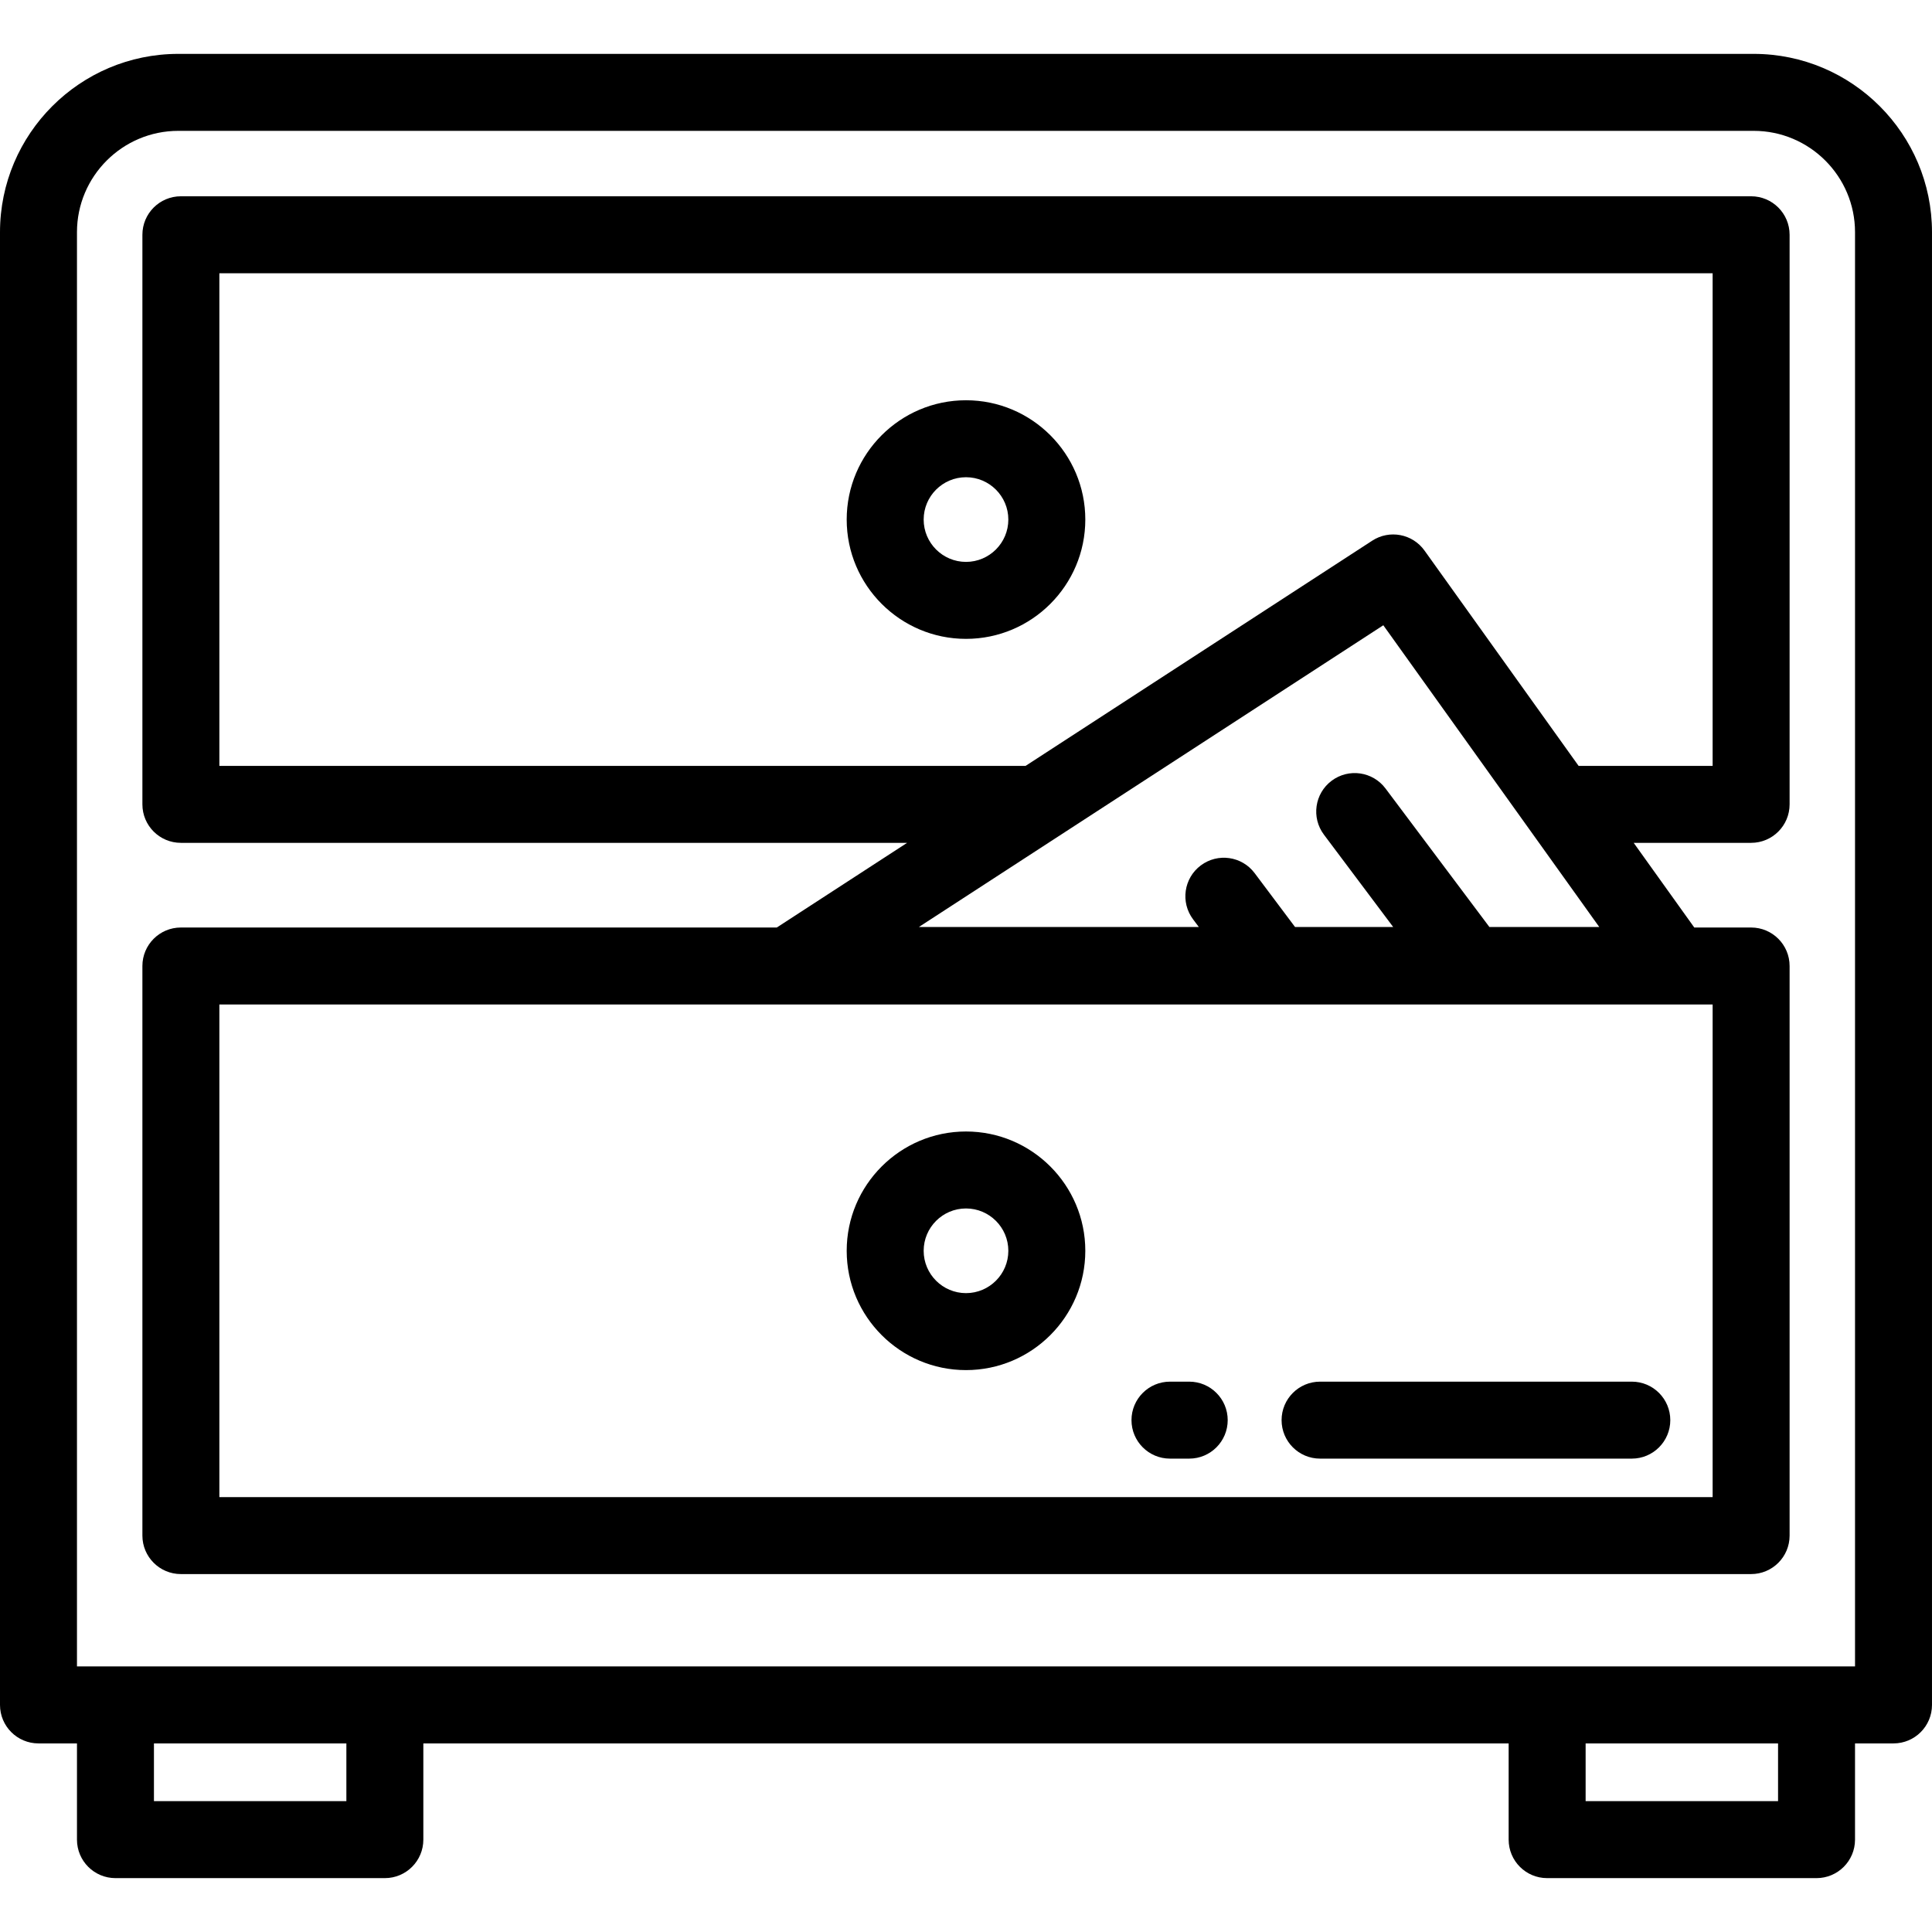
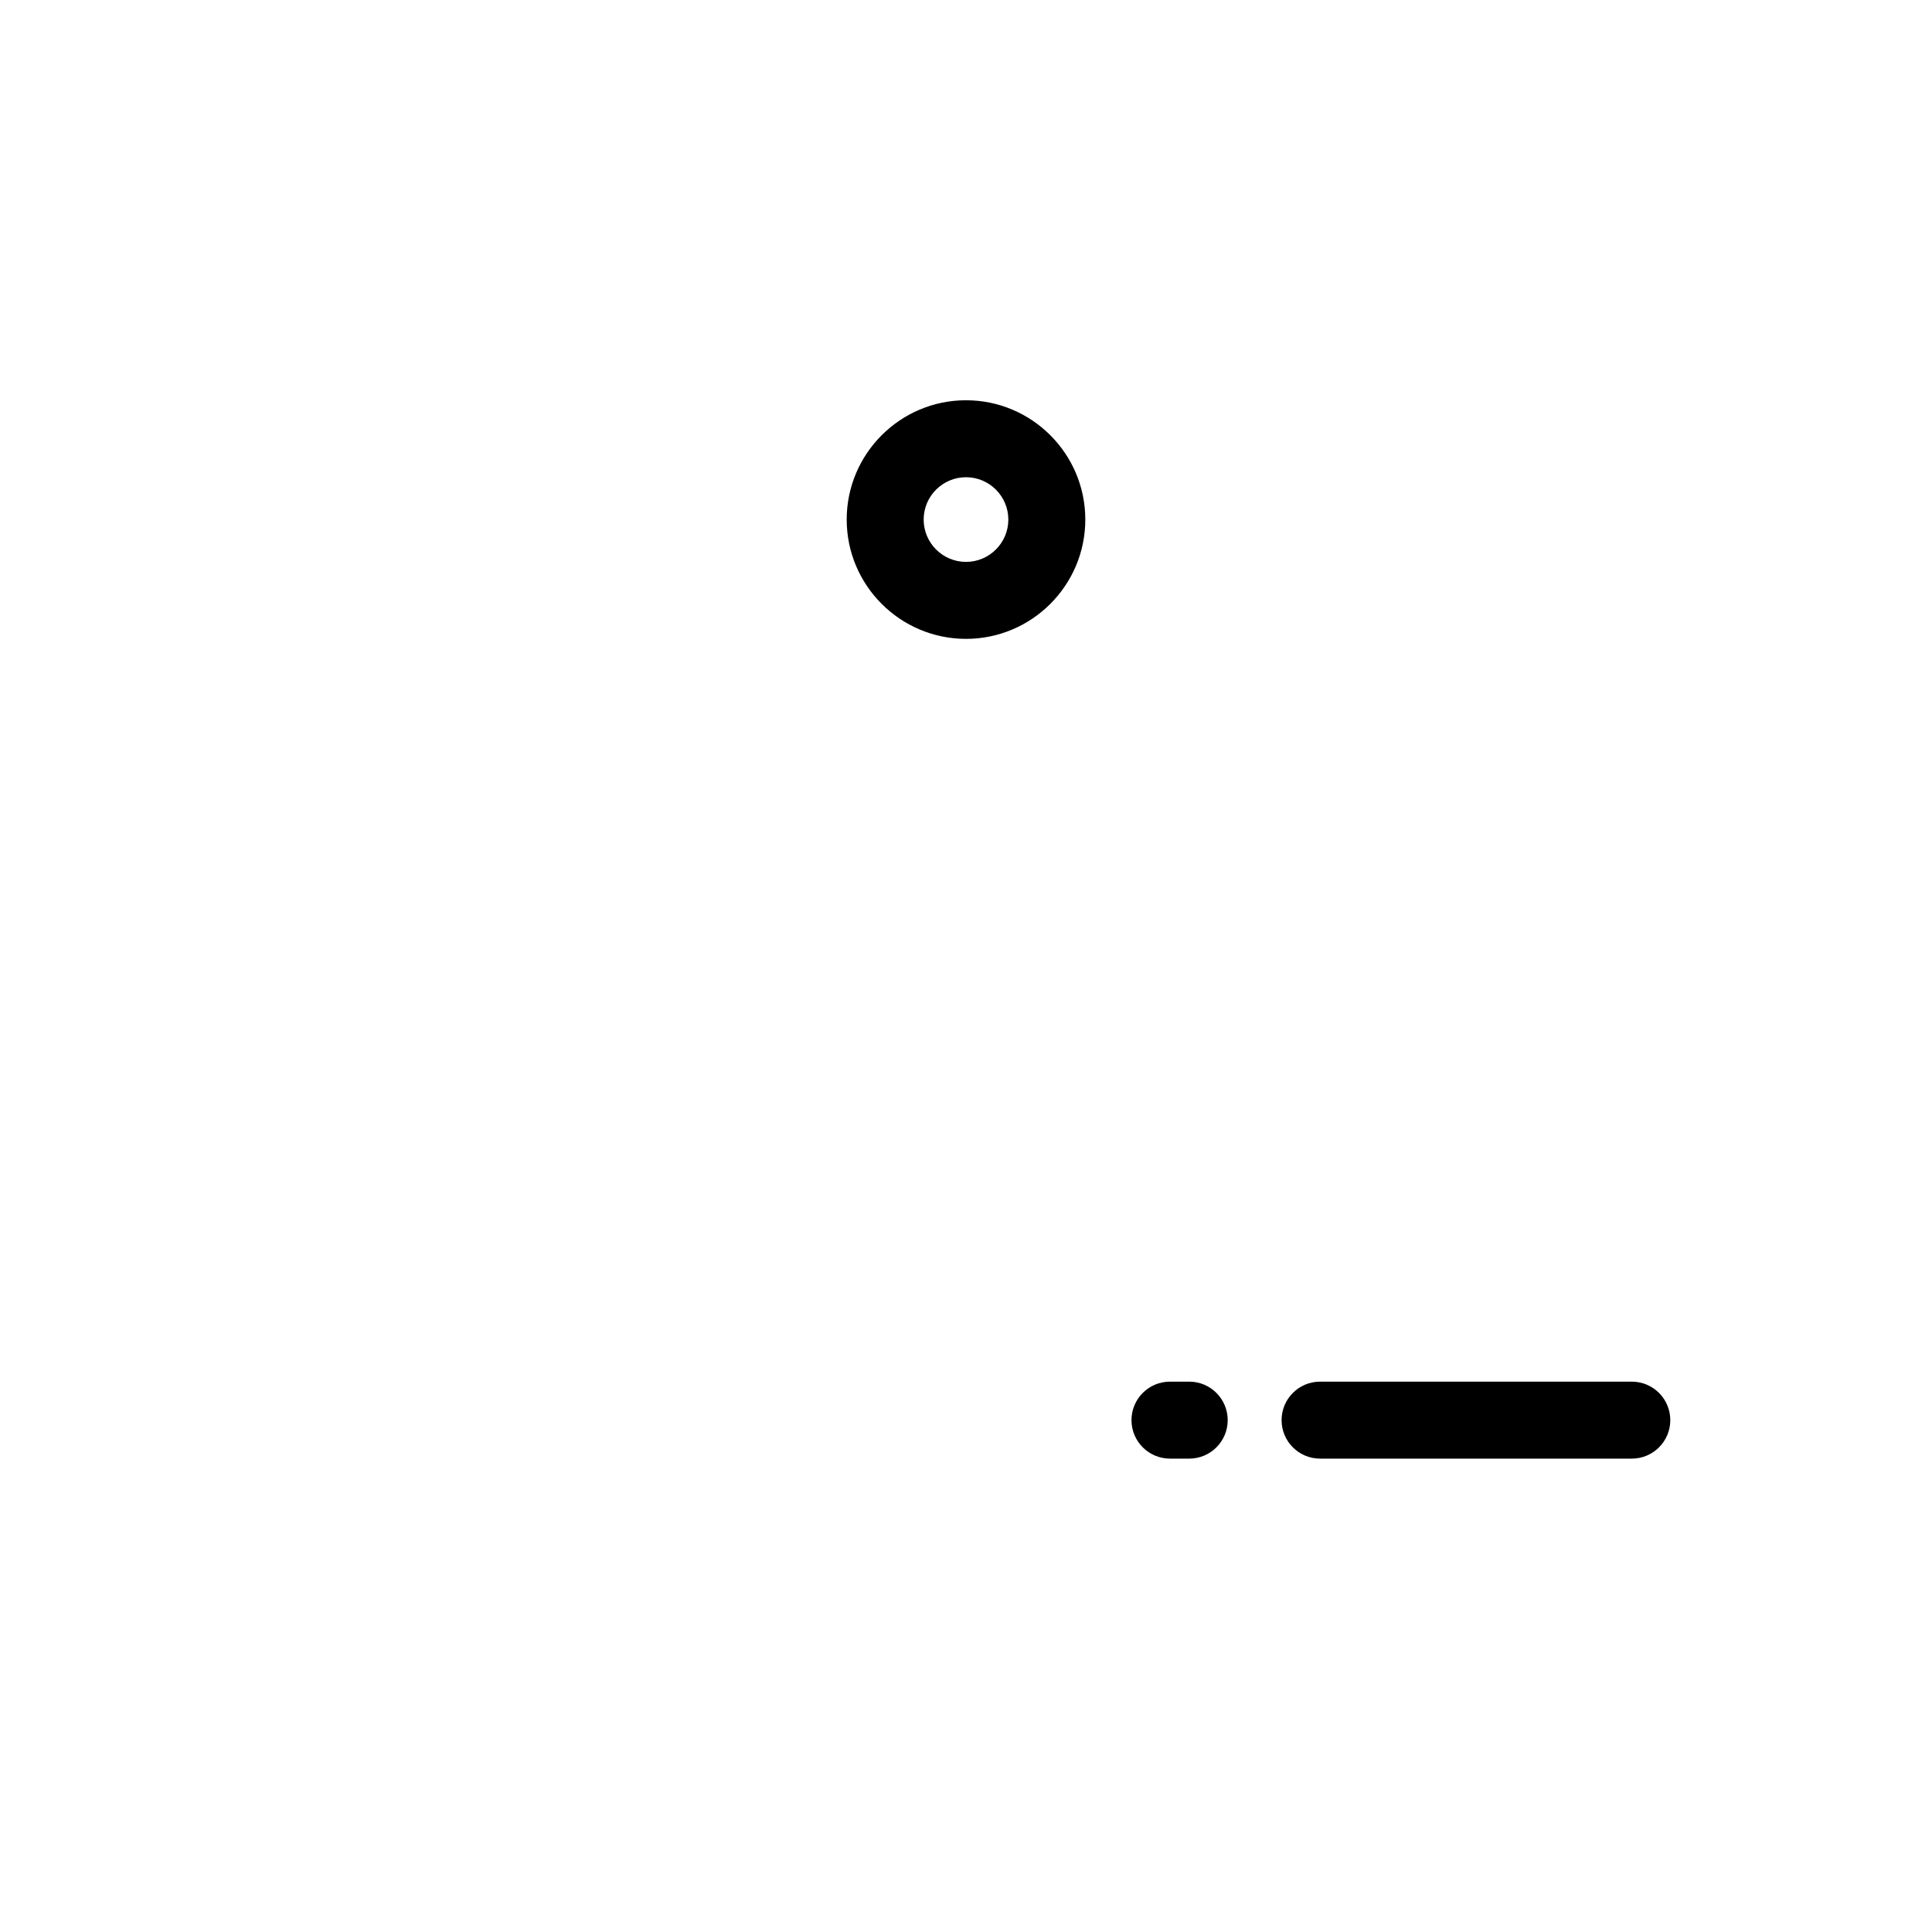
<svg xmlns="http://www.w3.org/2000/svg" fill="#000000" height="800px" width="800px" version="1.1" id="Layer_1" viewBox="0 0 512 512" xml:space="preserve">
  <g>
    <g>
-       <path d="M464.745,14.279H47.255C21.198,14.279,0,35.477,0,61.534v390.289c0,5.632,4.567,10.199,10.199,10.199h10.199v25.5    c0,5.632,4.567,10.199,10.199,10.199h71.394c5.632,0,10.199-4.567,10.199-10.199v-25.5h287.618v25.5    c0,5.632,4.567,10.199,10.199,10.199h71.394c5.632,0,10.199-4.567,10.199-10.199v-25.5h10.199c5.632,0,10.199-4.567,10.199-10.199    V61.534C512,35.477,490.802,14.279,464.745,14.279z M91.793,477.323H40.797v-15.301h50.996V477.323z M471.203,477.323h-50.996    v-15.301h50.996V477.323z M491.602,441.623H20.398V61.534c0-14.808,12.048-26.857,26.857-26.857h417.49    c14.809,0,26.857,12.048,26.857,26.857V441.623z" />
-     </g>
+       </g>
  </g>
  <g>
    <g>
-       <path d="M474.263,213.163V62.215c0-5.632-4.567-10.199-10.199-10.199H47.936c-5.632,0-10.199,4.567-10.199,10.199v150.948    c0,5.632,4.567,10.199,10.199,10.199h192.458l-34.538,22.438H47.936c-5.632,0-10.199,4.567-10.199,10.199v150.948    c0,5.632,4.567,10.199,10.199,10.199h416.128c5.632,0,10.199-4.567,10.199-10.199V256c0-5.632-4.567-10.199-10.199-10.199h-15.061    l-16.059-22.438h31.12C469.696,223.363,474.263,218.795,474.263,213.163z M453.865,266.199v130.55H58.135v-130.55H453.865z     M350.853,221.19l18.359,24.478h-26.008l-10.709-14.279c-3.38-4.506-9.772-5.419-14.279-2.04    c-4.506,3.379-5.419,9.773-2.04,14.279l1.53,2.04h-74.202L366.592,165.7l57.232,79.968h-29.115l-27.538-36.717    c-3.38-4.505-9.772-5.419-14.279-2.04C348.386,210.29,347.474,216.684,350.853,221.19z M453.865,202.964h-35.519L377.505,145.9    c-3.174-4.435-9.275-5.588-13.85-2.616l-91.862,59.681H58.135V72.414h395.729V202.964z" />
-     </g>
+       </g>
  </g>
  <g>
    <g>
-       <path d="M256,299.857c-17.435,0-31.617,14.183-31.617,31.618s14.183,31.617,31.617,31.617s31.618-14.183,31.618-31.617    S273.435,299.857,256,299.857z M256,342.693c-6.186,0-11.219-5.033-11.219-11.219c0-6.186,5.033-11.219,11.219-11.219    c6.186,0,11.219,5.033,11.219,11.219C267.219,337.66,262.186,342.693,256,342.693z" />
-     </g>
+       </g>
  </g>
  <g>
    <g>
      <path d="M256,106.072c-17.435,0-31.617,14.183-31.617,31.618c0,17.435,14.183,31.617,31.617,31.617s31.618-14.183,31.618-31.617    S273.435,106.072,256,106.072z M256,148.908c-6.186,0-11.219-5.033-11.219-11.219c0-6.186,5.033-11.219,11.219-11.219    c6.186,0,11.219,5.033,11.219,11.219C267.219,143.875,262.186,148.908,256,148.908z" />
    </g>
  </g>
  <g>
    <g>
      <path d="M432.446,366.151h-82.614c-5.632,0-10.199,4.567-10.199,10.199c0,5.632,4.567,10.199,10.199,10.199h82.614    c5.632,0,10.199-4.567,10.199-10.199C442.645,370.719,438.078,366.151,432.446,366.151z" />
    </g>
  </g>
  <g>
    <g>
      <path d="M315.155,366.151h-5.1c-5.632,0-10.199,4.567-10.199,10.199c0,5.632,4.567,10.199,10.199,10.199h5.1    c5.632,0,10.199-4.567,10.199-10.199C325.355,370.719,320.787,366.151,315.155,366.151z" />
    </g>
  </g>
</svg>